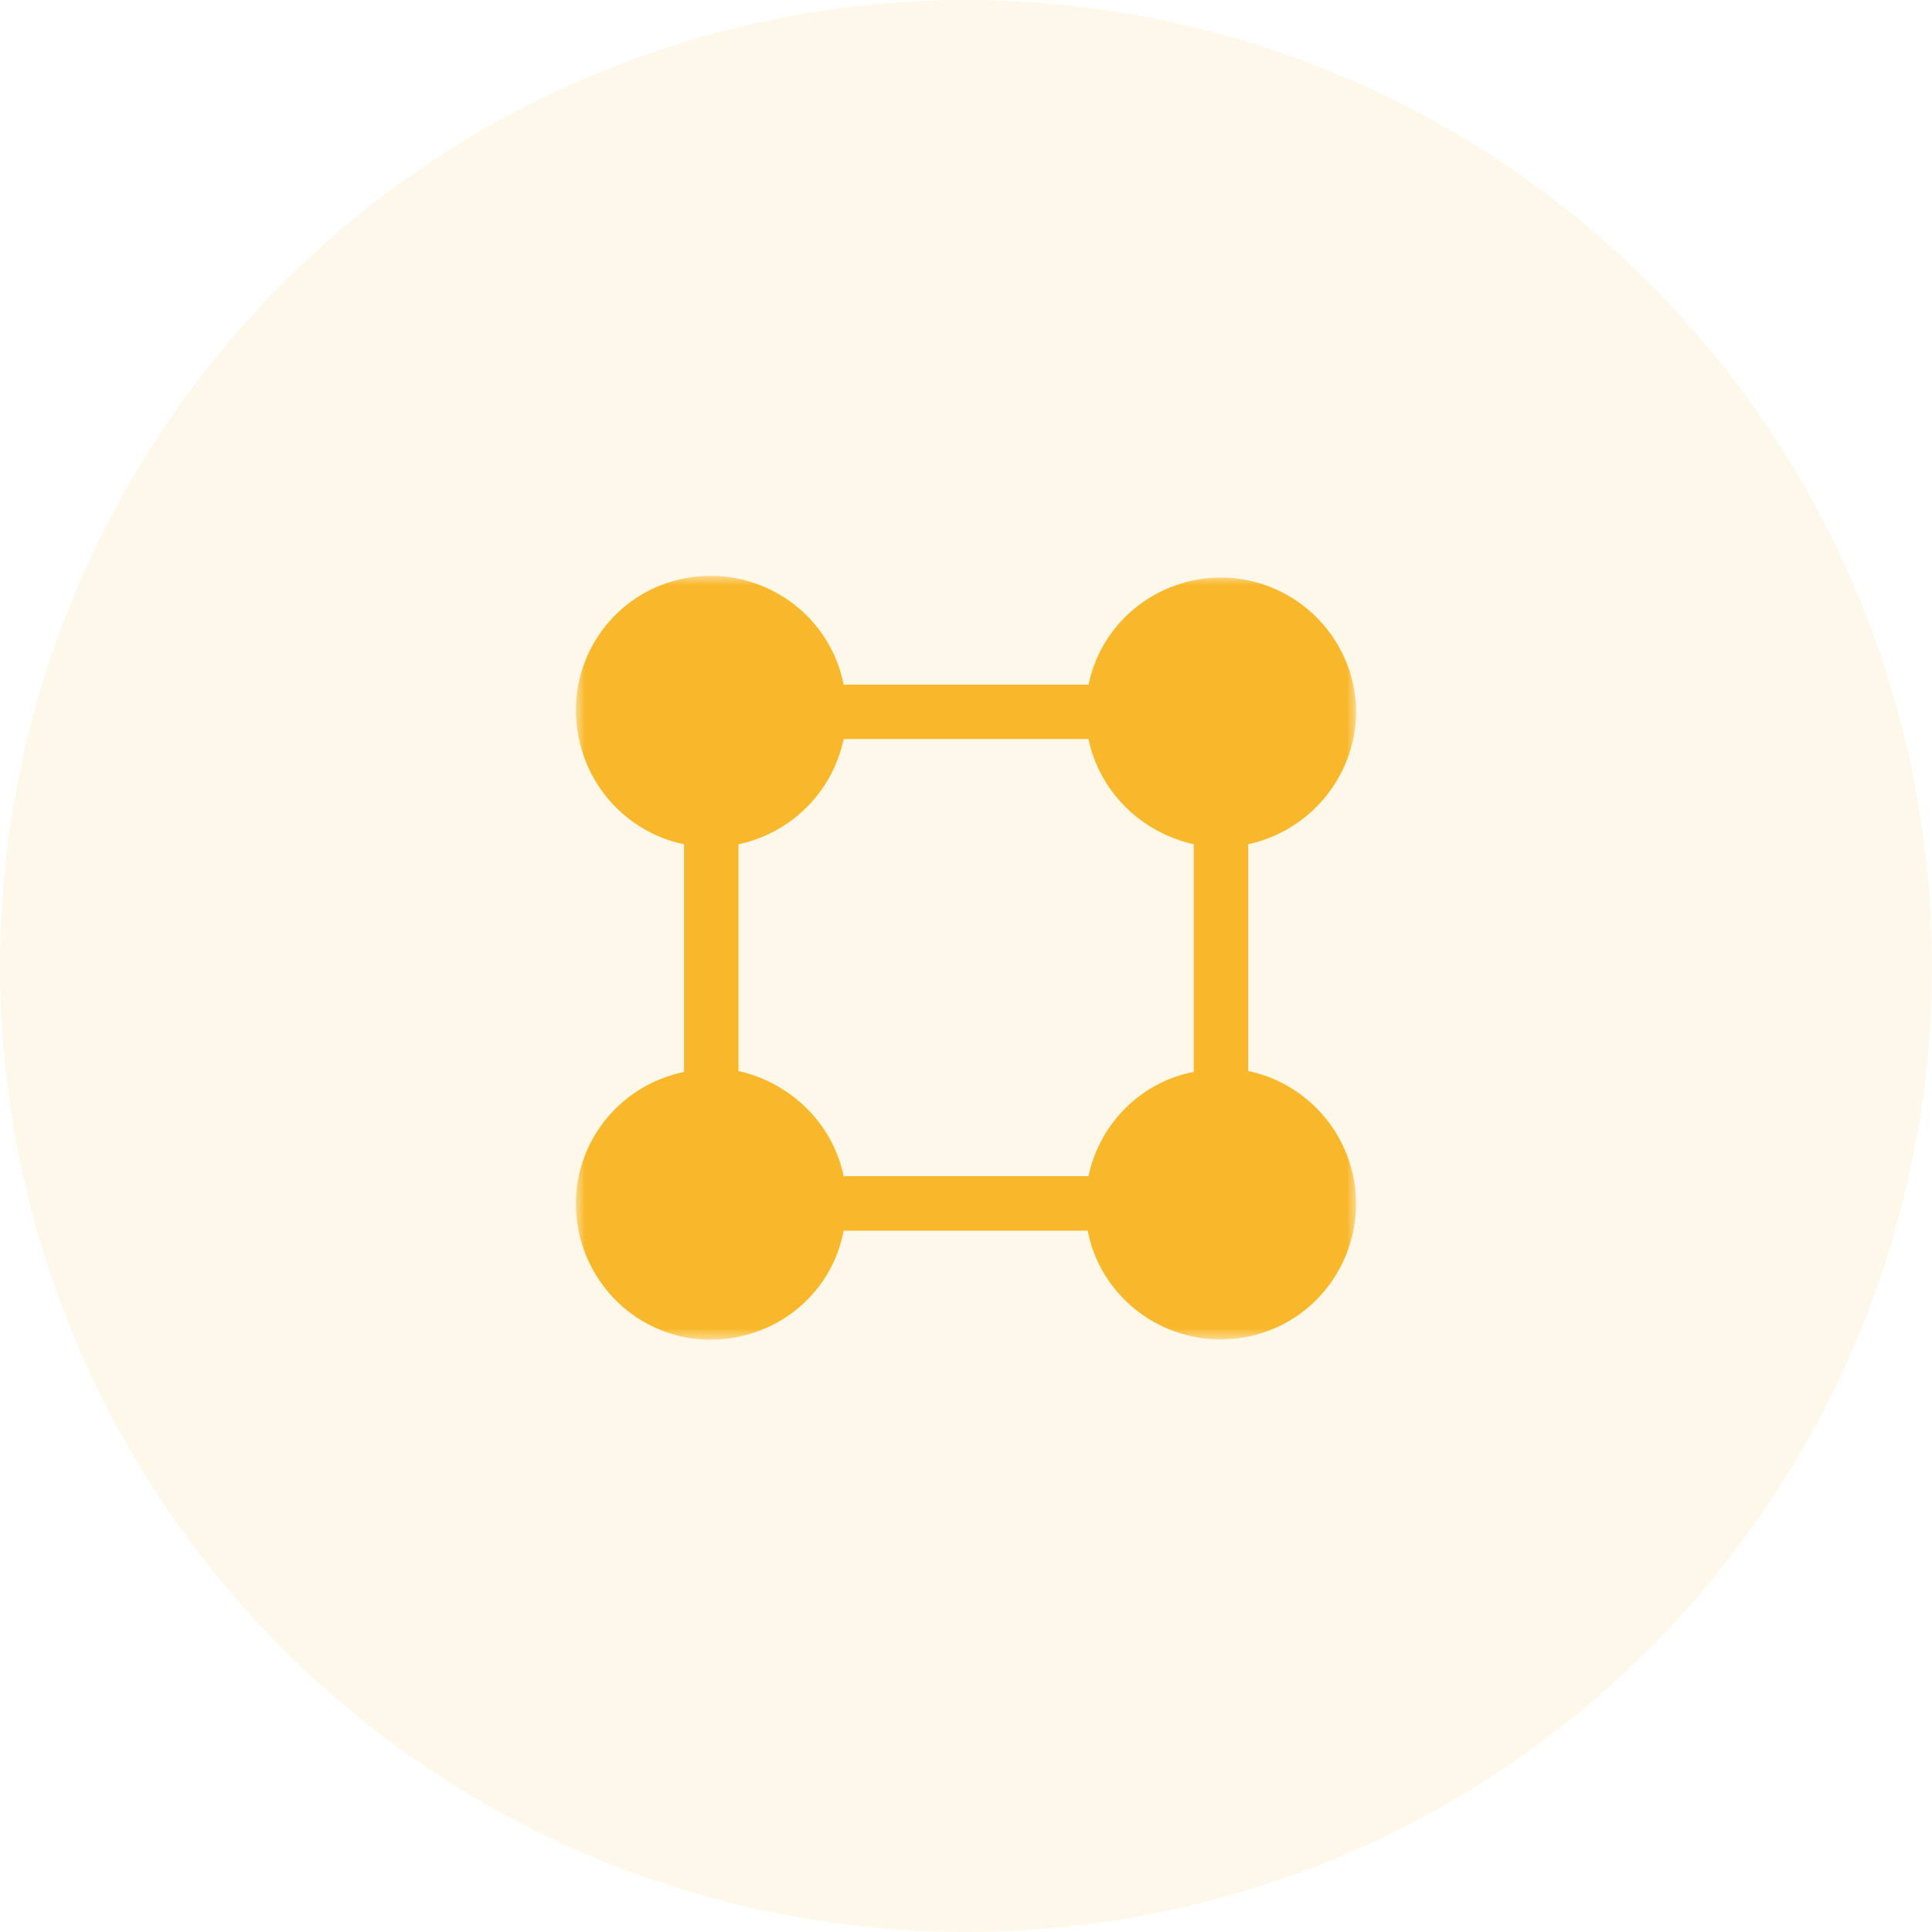
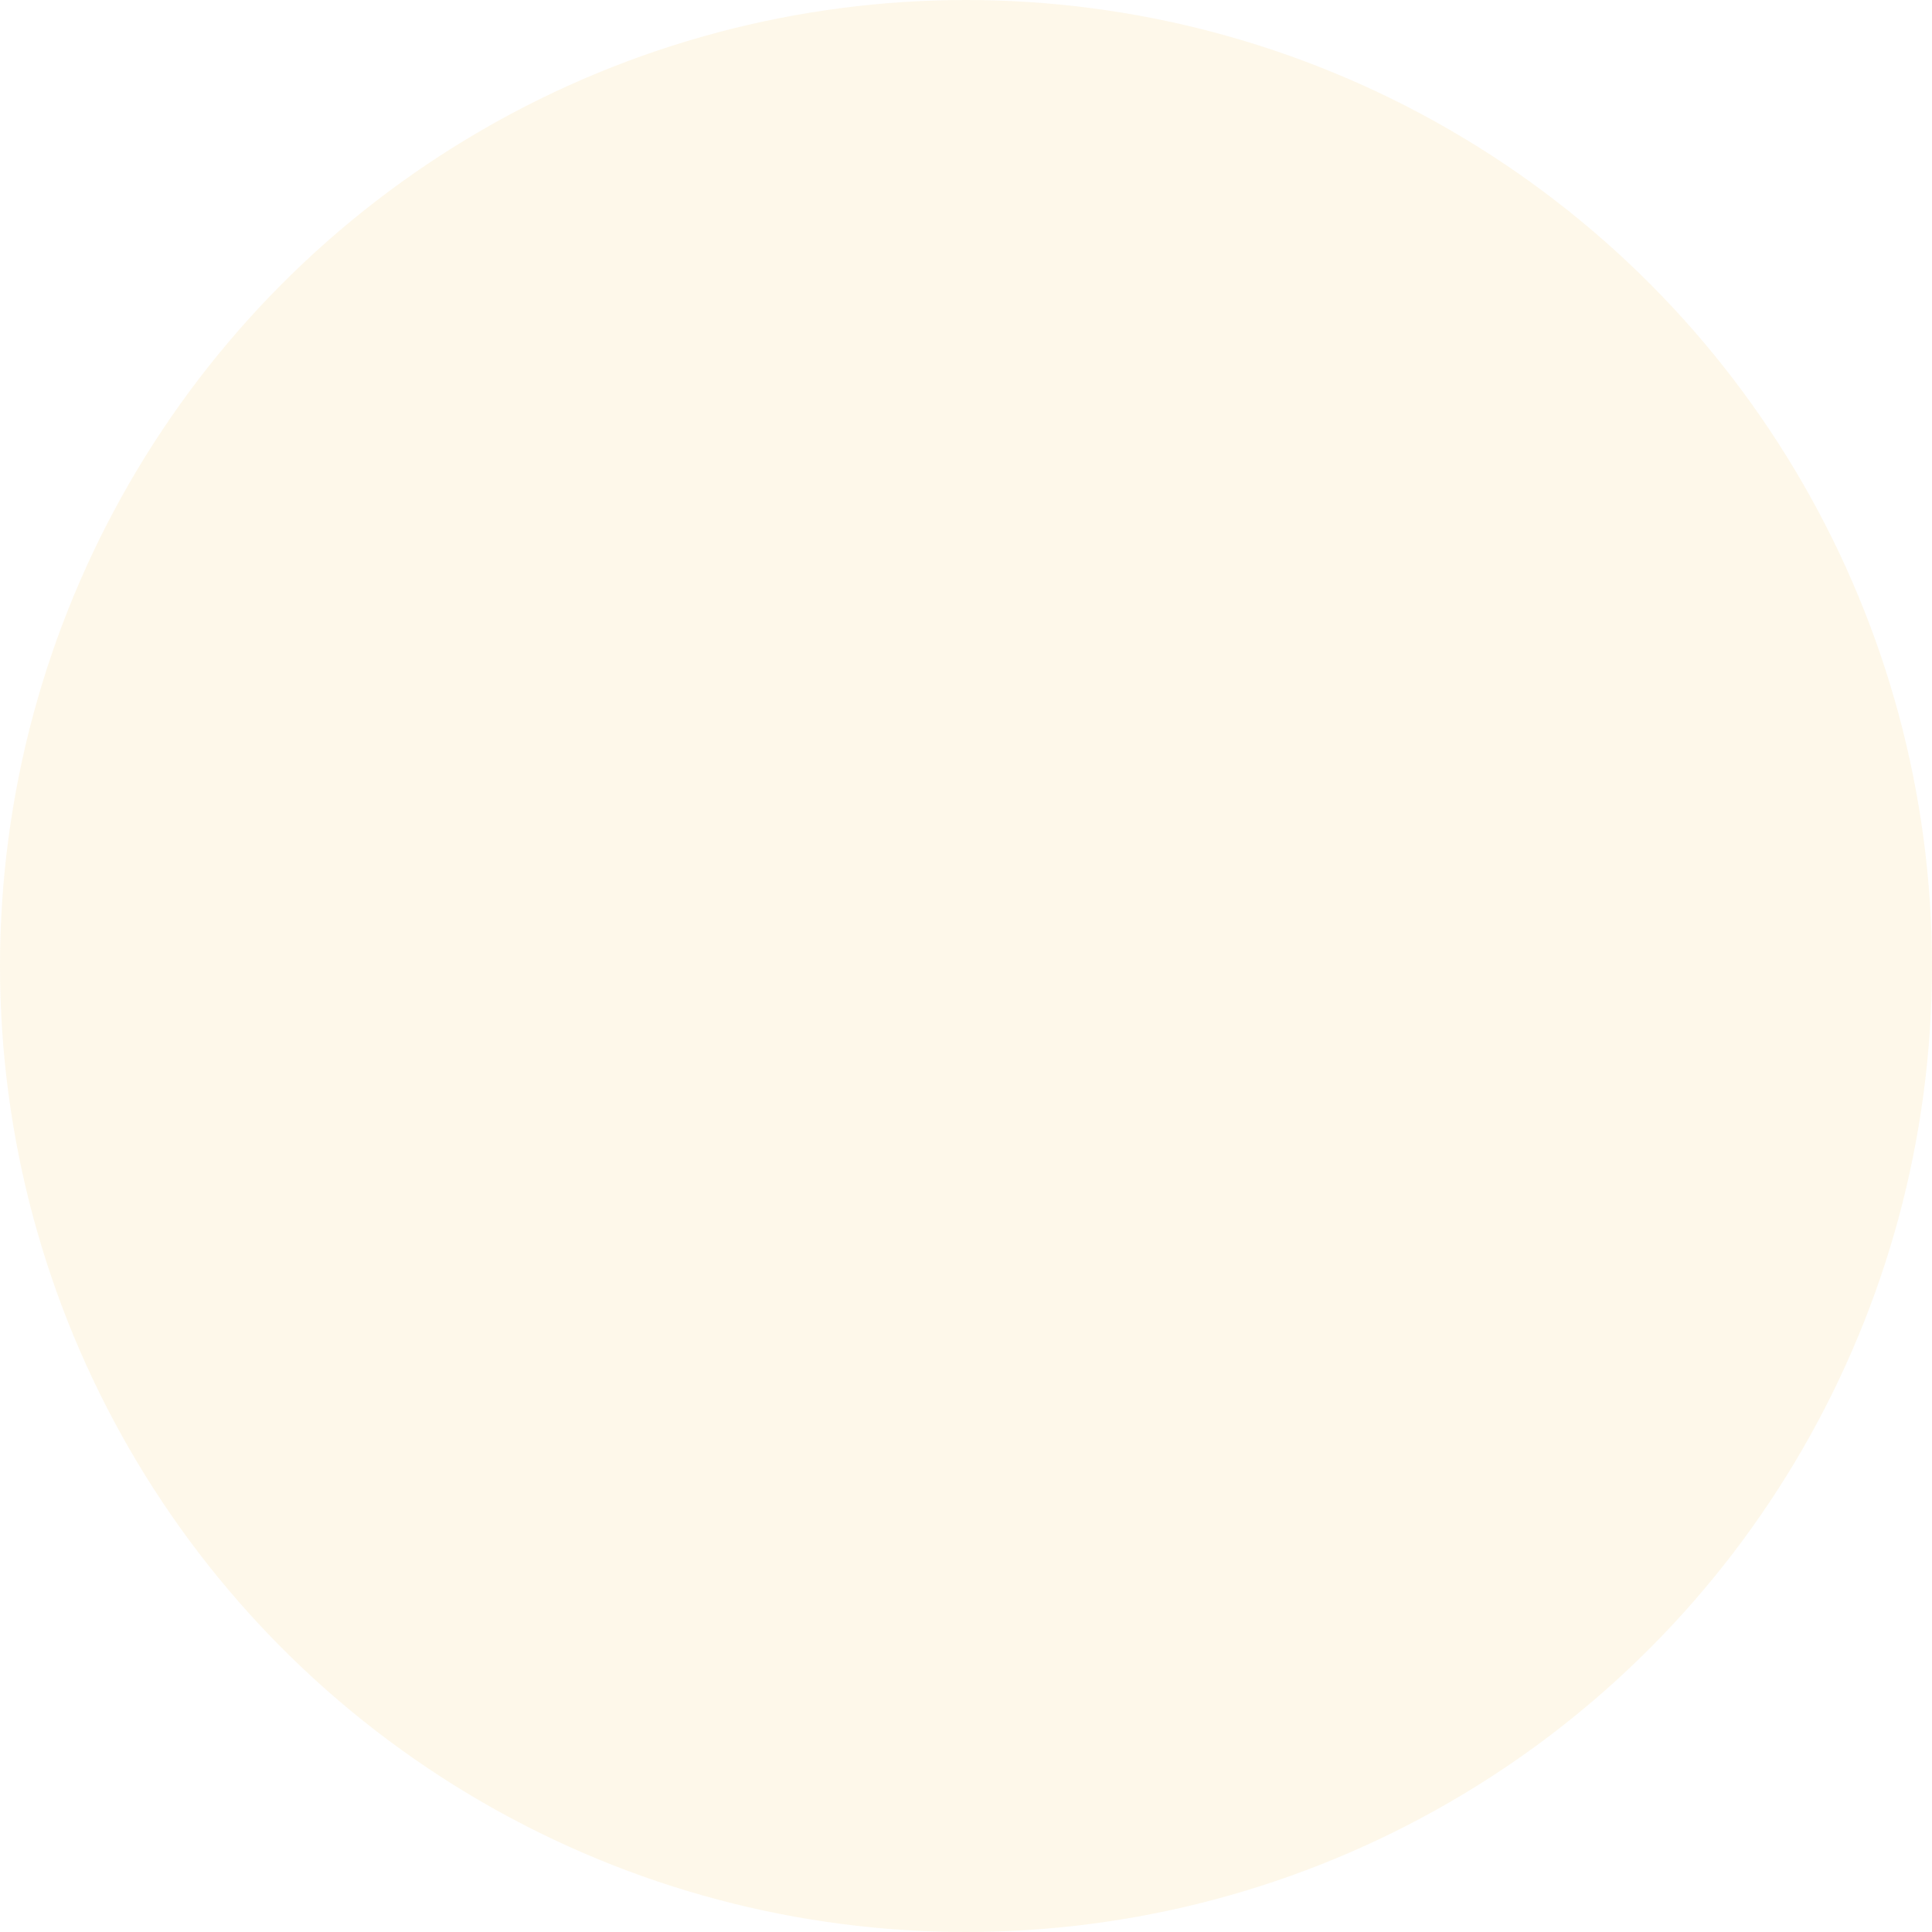
<svg xmlns="http://www.w3.org/2000/svg" xmlns:xlink="http://www.w3.org/1999/xlink" width="104" height="104" viewBox="0 0 104 104">
  <defs>
-     <path id="a" d="M0 0h42v41.116H0z" />
-   </defs>
+     </defs>
  <g fill="none" fill-rule="evenodd">
    <circle cx="52" cy="52" r="52" fill="#F9B82B" opacity=".1" />
    <g transform="translate(31 31)">
      <mask id="b" fill="#fff">
        <use xlink:href="#a" />
      </mask>
-       <path fill="#F9B82B" d="M27.596 32.316H14.414c-.586-2.83-2.832-5.028-5.663-5.663V14.446a7.327 7.327 0 0 0 5.663-5.663h13.182c.586 2.832 2.832 5.029 5.665 5.663v12.256c-2.833.537-5.079 2.783-5.665 5.614M42 7.27C41.95 3.266 38.632.043 34.627.092c-3.418.049-6.346 2.442-7.03 5.762H14.413C13.634 1.899 9.776-.64 5.821.14 1.866.922-.673 4.78.157 8.734c.586 2.881 2.832 5.127 5.664 5.712v12.256c-3.955.83-6.494 4.638-5.664 8.593.83 3.955 4.638 6.493 8.594 5.664 2.88-.587 5.126-2.832 5.663-5.713h13.134c.781 3.955 4.639 6.494 8.592 5.713 3.956-.782 6.495-4.64 5.714-8.594-.587-2.88-2.832-5.126-5.664-5.712V14.446C39.56 13.714 42 10.736 42 7.27" mask="url(#b)" />
    </g>
  </g>
</svg>